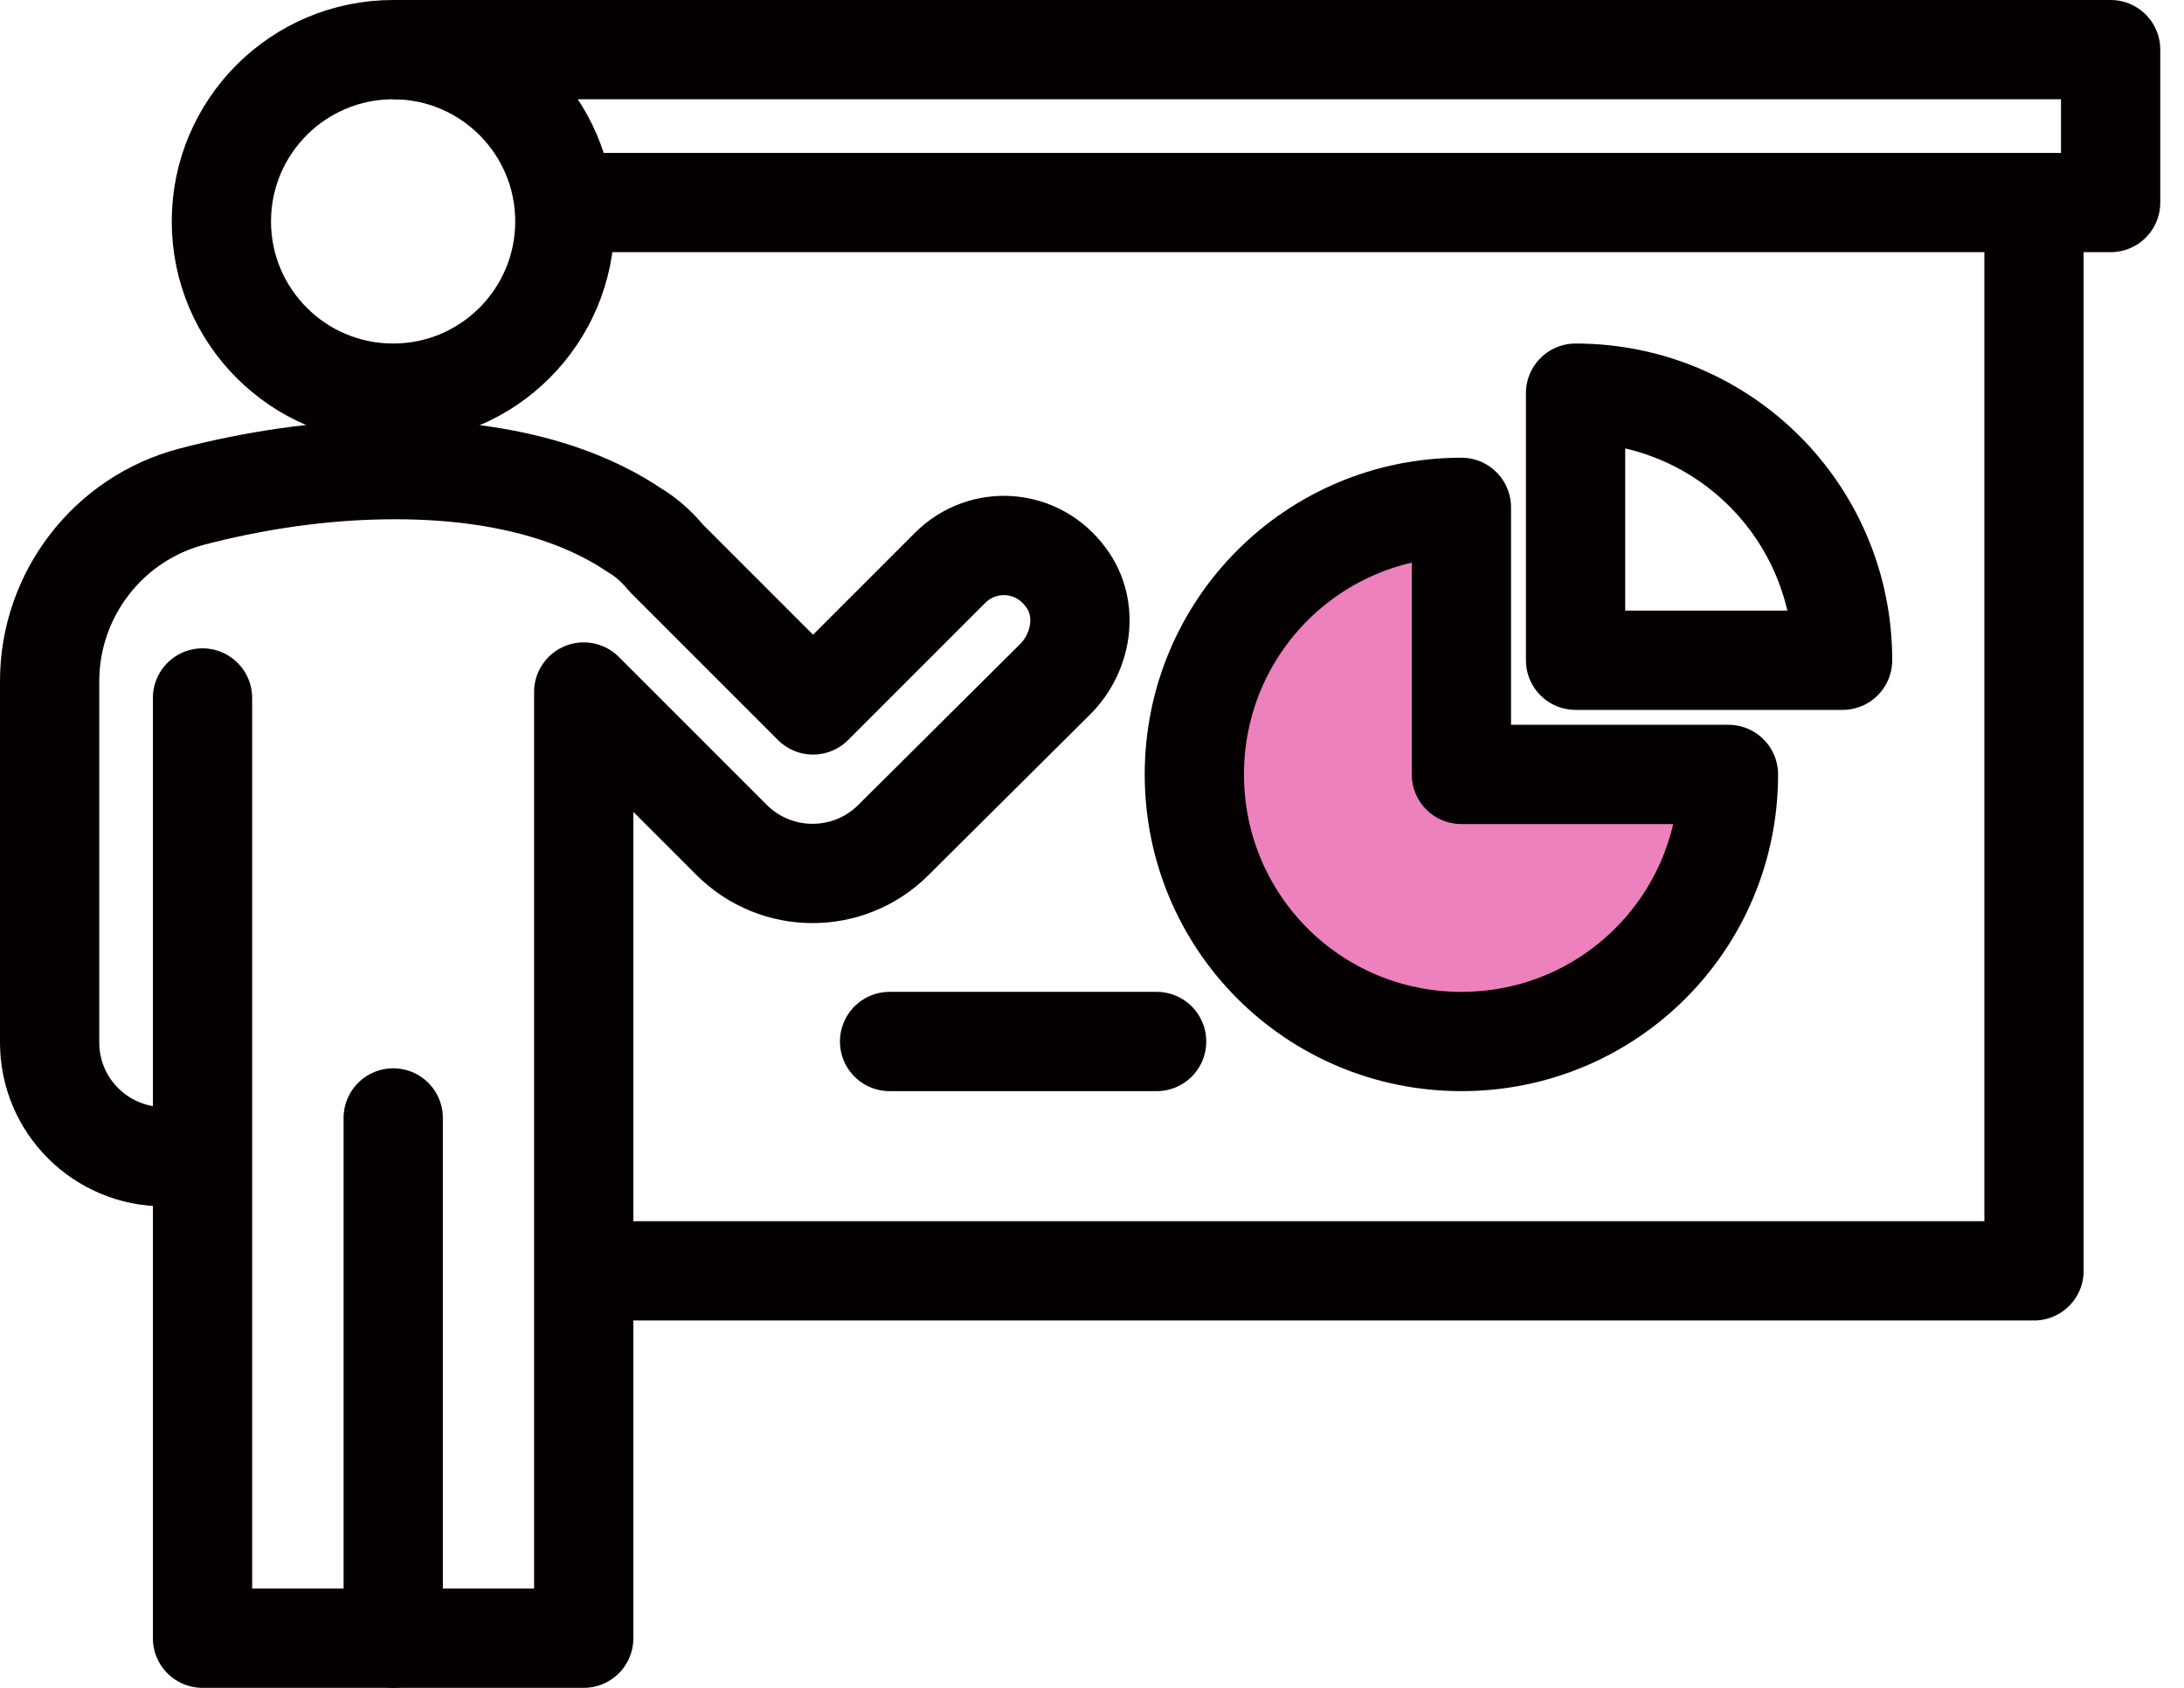
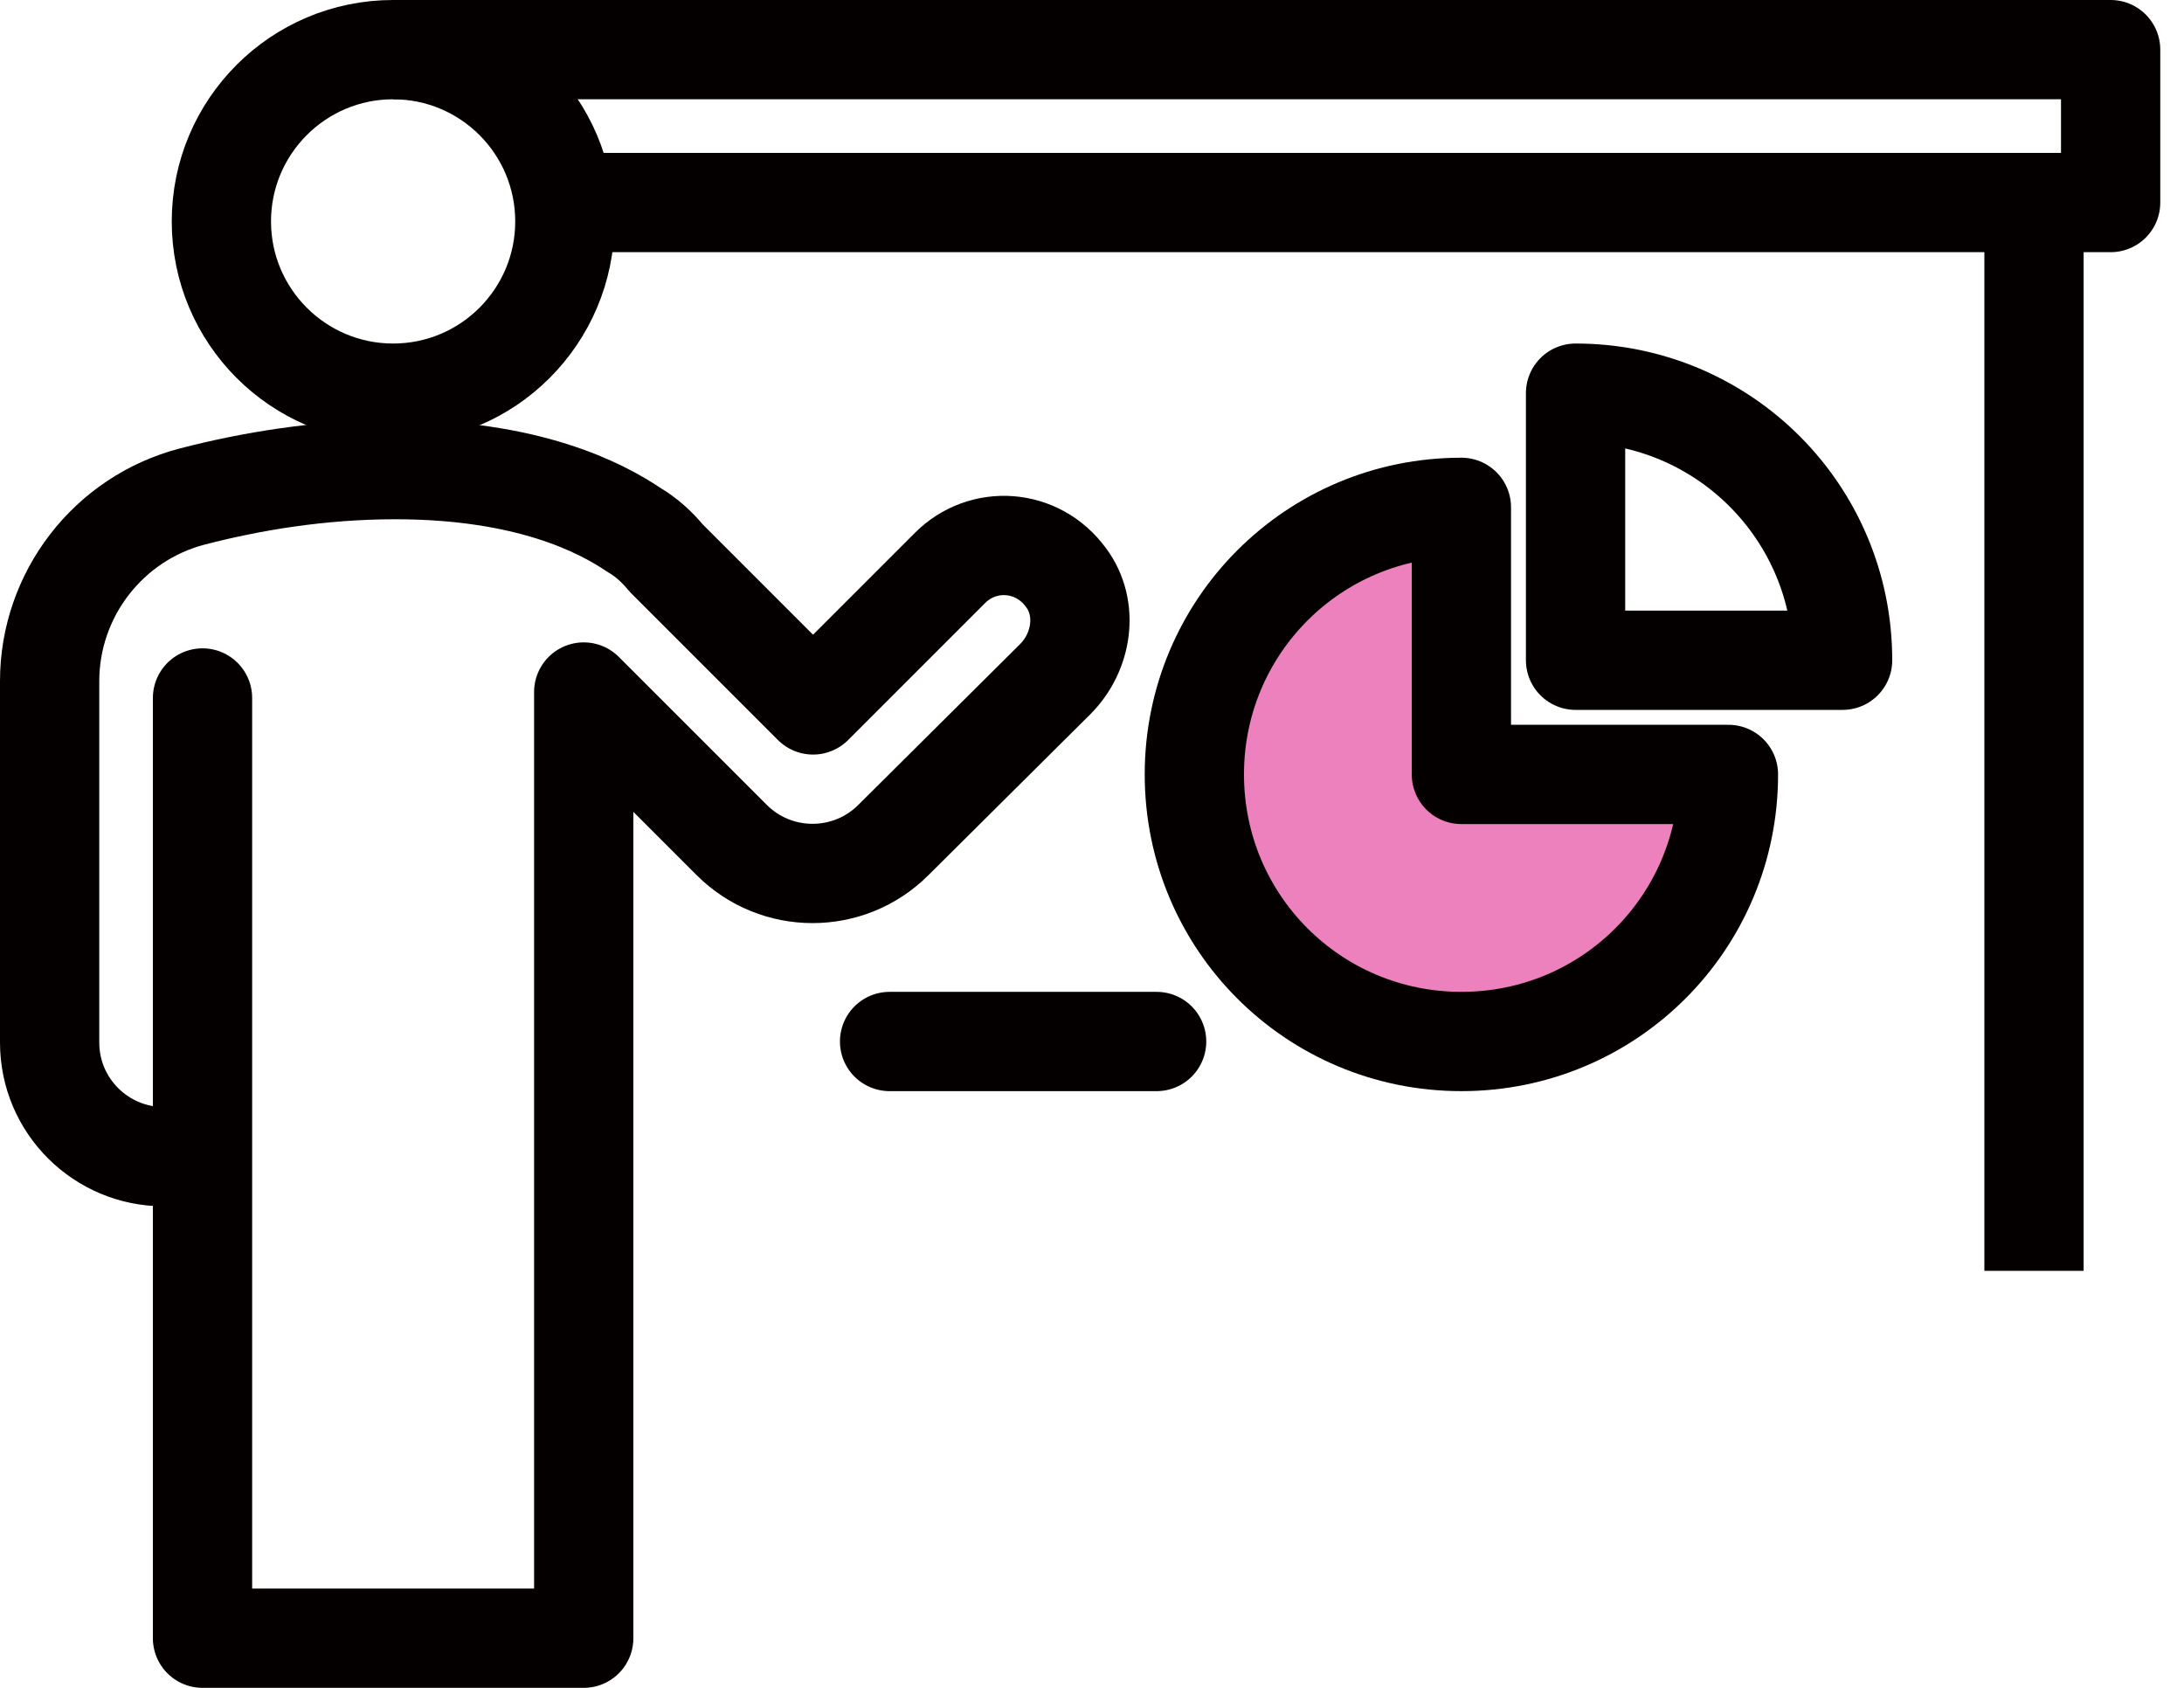
<svg xmlns="http://www.w3.org/2000/svg" width="22" height="17" viewBox="0 0 22 17" fill="none">
  <g clip-path="url(#clip0_1582_17228)">
    <path d="M14.721 5.11C13.231 5.11 12.031 6.31 12.031 7.8C12.031 9.29 13.231 10.49 14.721 10.49C16.211 10.49 17.411 9.29 17.411 7.8H14.721V5.11Z" fill="#EC81BE" />
-     <path d="M20.489 2.04V12.8H5.879" stroke="#040000" stroke-linejoin="round" />
+     <path d="M20.489 2.04V12.8" stroke="#040000" stroke-linejoin="round" />
    <path d="M3.961 0.5H21.261V2.04H5.501" stroke="#040000" stroke-linejoin="round" />
    <path d="M14.721 5.11C13.231 5.11 12.031 6.31 12.031 7.8C12.031 9.29 13.231 10.49 14.721 10.49C16.211 10.49 17.411 9.29 17.411 7.8H14.721V5.11Z" stroke="#040000" stroke-linejoin="round" />
    <path d="M15.871 3.96V6.65H18.561C18.561 5.16 17.361 3.96 15.871 3.96Z" stroke="#040000" stroke-linejoin="round" />
    <path d="M8.961 10.49H11.651" stroke="#040000" stroke-linecap="round" stroke-linejoin="round" />
-     <path d="M3.961 16.5V11.26" stroke="#040000" stroke-miterlimit="10" stroke-linecap="round" />
    <path d="M2.04 7.03V16.5H5.88V6.97L7.37 8.46C7.82 8.91 8.55 8.91 9 8.46L10.63 6.84C10.9 6.57 10.97 6.13 10.74 5.82C10.45 5.42 9.9 5.39 9.57 5.72L8.19 7.1L6.71 5.62C6.62 5.51 6.51 5.41 6.39 5.34C6.05 5.11 5.32 4.73 3.98 4.73C3.22 4.73 2.52 4.85 1.94 5C1.09 5.22 0.5 5.99 0.5 6.86V10.5C0.5 11.14 1.02 11.65 1.65 11.65H2.03" stroke="#040000" stroke-linecap="round" stroke-linejoin="round" />
    <path d="M3.96 3.96C4.916 3.96 5.69 3.185 5.69 2.23C5.69 1.275 4.916 0.5 3.96 0.5C3.005 0.5 2.23 1.275 2.23 2.23C2.23 3.185 3.005 3.96 3.96 3.96Z" stroke="#040000" stroke-linecap="round" stroke-linejoin="round" />
  </g>
  <defs>
    <clipPath id="clip0_1582_17228">
      <rect width="21.76" height="17" fill="white" />
    </clipPath>
  </defs>
</svg>